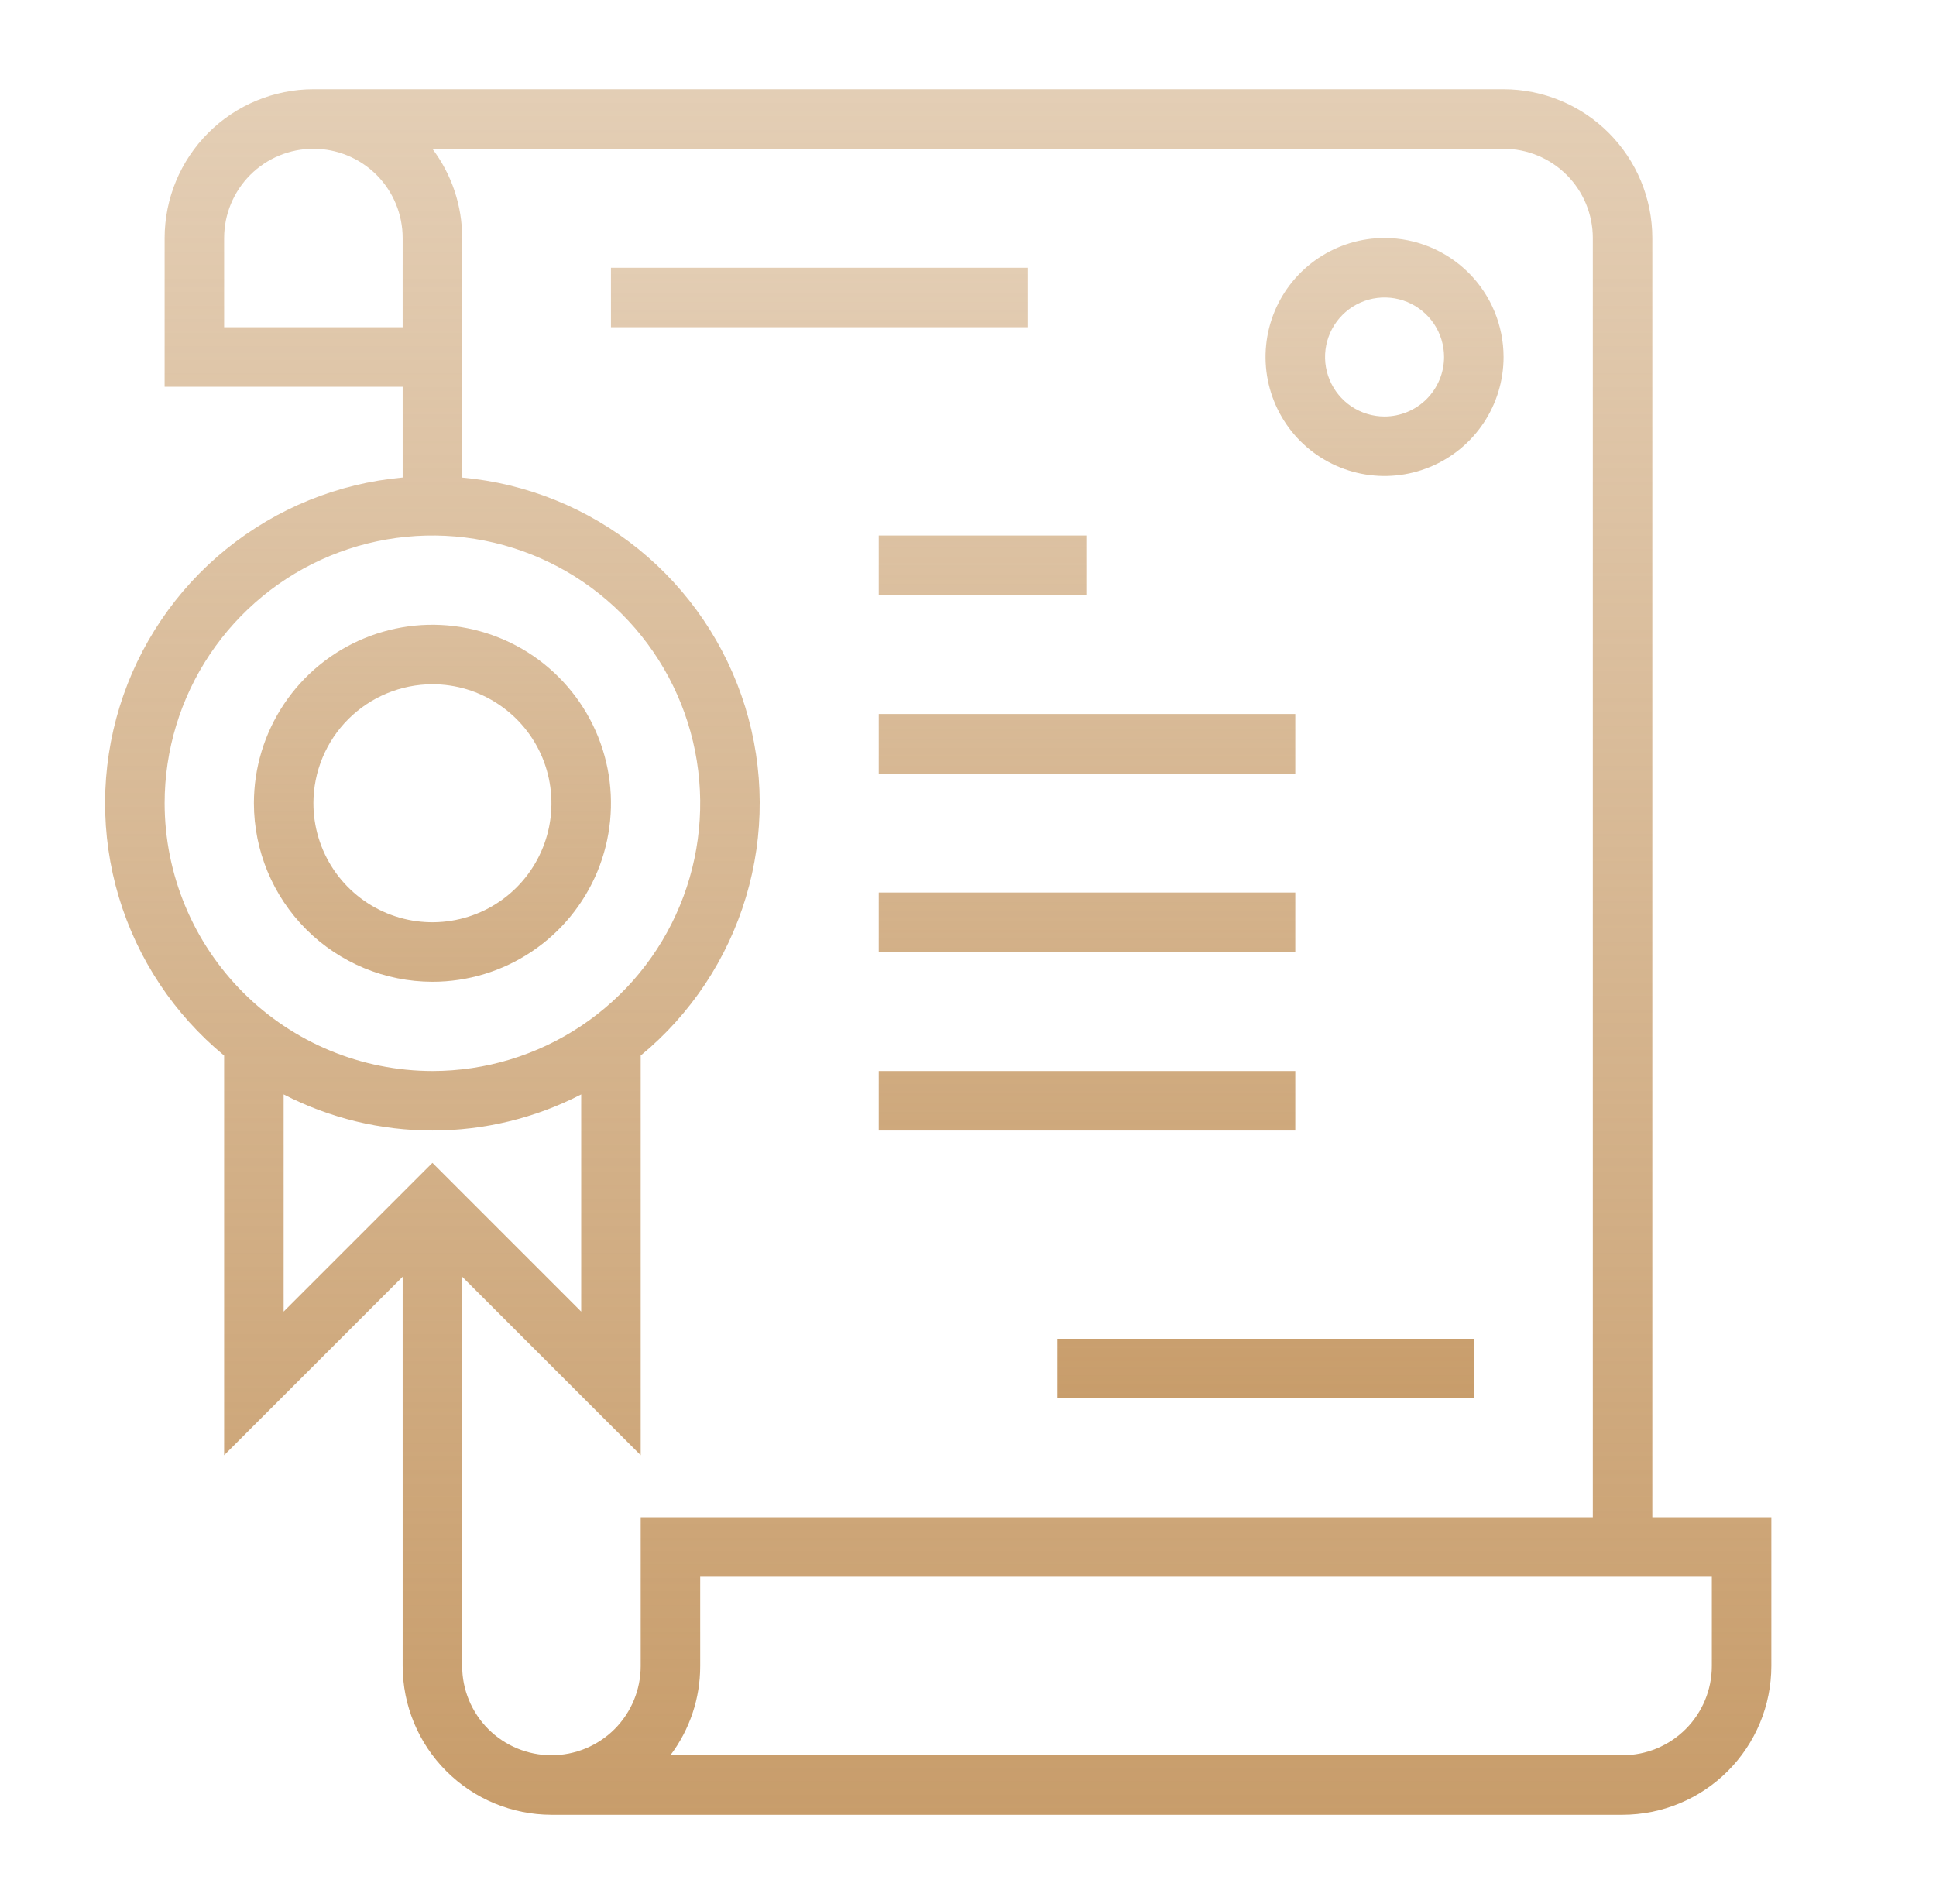
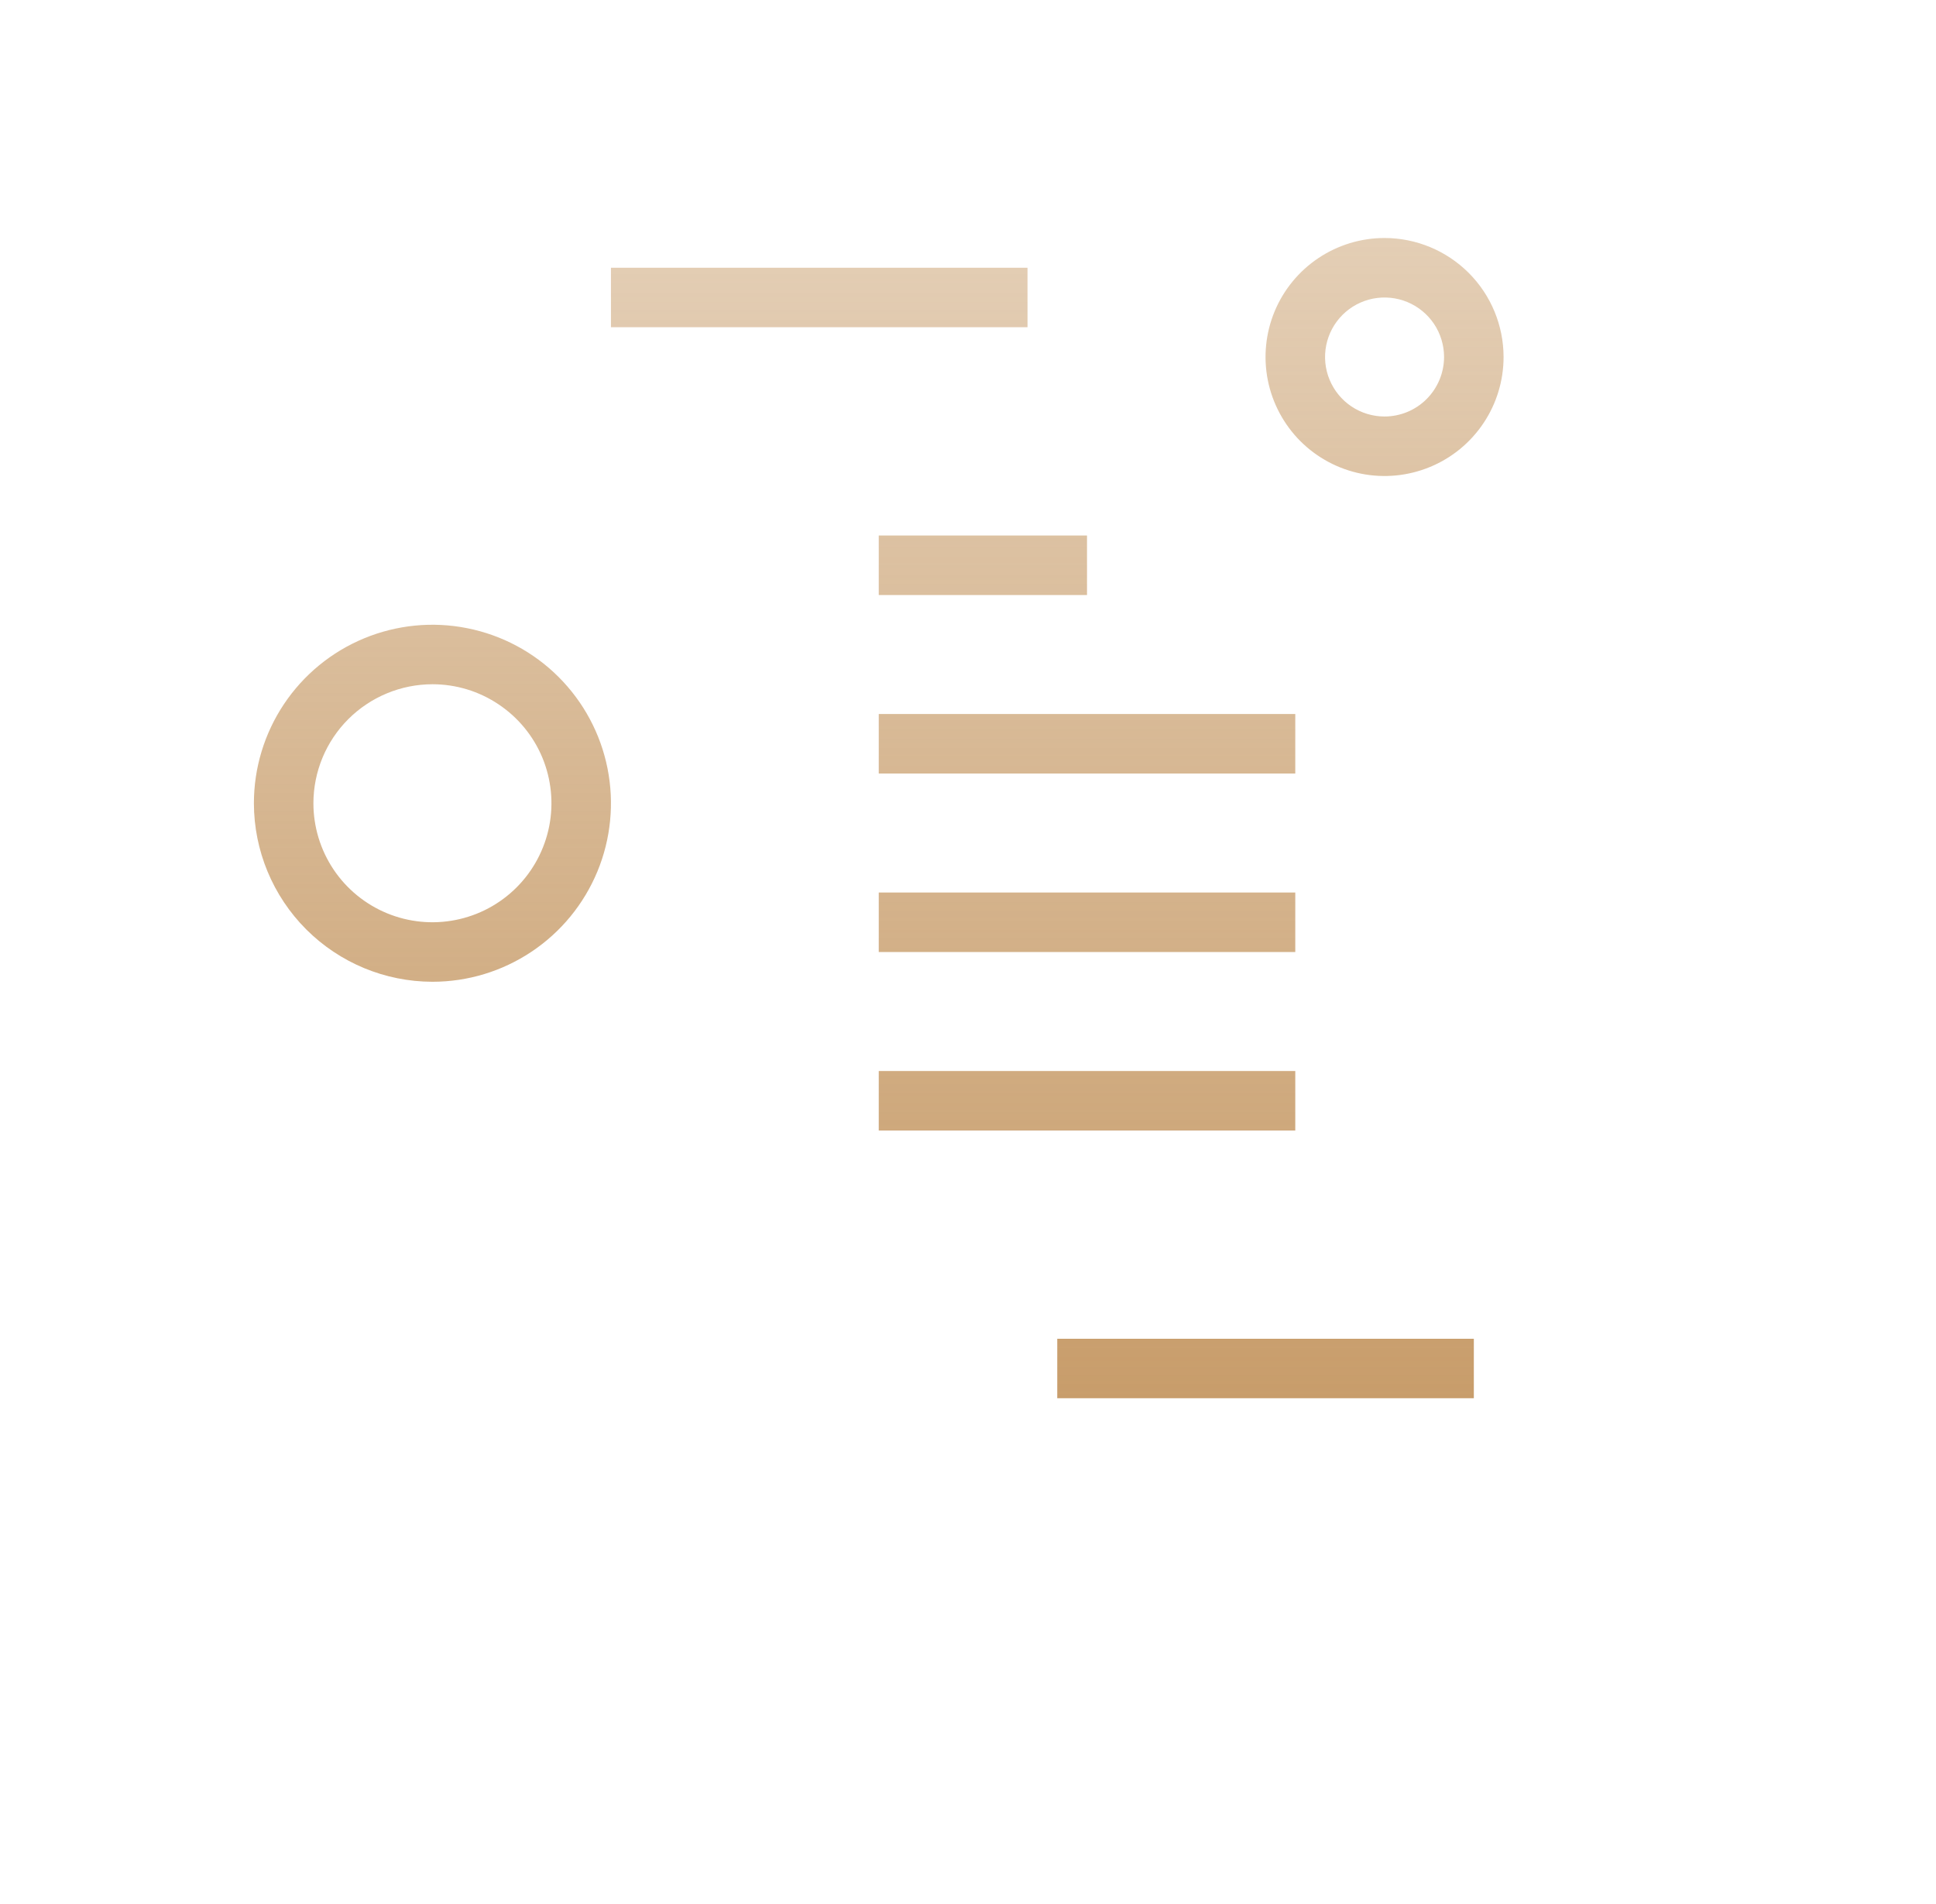
<svg xmlns="http://www.w3.org/2000/svg" width="61" height="60" viewBox="0 0 61 60" fill="none">
-   <path d="M52.062 47.812V7.5C52.061 6.257 51.567 5.066 50.688 4.187C49.809 3.308 48.618 2.814 47.375 2.812H9.875C8.632 2.814 7.441 3.308 6.562 4.187C5.683 5.066 5.189 6.257 5.187 7.5V12.188H12.687V15.047C10.652 15.231 8.718 16.016 7.13 17.302C5.542 18.588 4.373 20.317 3.77 22.269C3.167 24.222 3.158 26.309 3.744 28.267C4.331 30.224 5.486 31.963 7.062 33.263V45.858L12.687 40.233V52.5C12.689 53.743 13.183 54.934 14.062 55.813C14.941 56.692 16.132 57.186 17.375 57.188H51.125C52.368 57.186 53.559 56.692 54.438 55.813C55.317 54.934 55.811 53.743 55.812 52.5V47.812H52.062ZM7.062 10.312V7.5C7.062 6.754 7.359 6.039 7.886 5.511C8.414 4.984 9.129 4.688 9.875 4.688C10.621 4.688 11.336 4.984 11.864 5.511C12.391 6.039 12.687 6.754 12.687 7.5V10.312H7.062ZM5.187 25.312C5.187 23.644 5.682 22.012 6.609 20.625C7.537 19.237 8.854 18.156 10.396 17.517C11.938 16.879 13.634 16.712 15.271 17.037C16.908 17.363 18.411 18.166 19.591 19.346C20.771 20.526 21.575 22.03 21.9 23.666C22.226 25.303 22.059 27 21.42 28.541C20.782 30.083 19.7 31.401 18.312 32.328C16.925 33.255 15.294 33.75 13.625 33.75C11.388 33.748 9.243 32.858 7.661 31.276C6.08 29.694 5.19 27.549 5.187 25.312ZM8.937 34.487C10.387 35.235 11.994 35.625 13.625 35.625C15.256 35.625 16.863 35.235 18.312 34.487V41.331L13.625 36.643L8.937 41.331V34.487ZM20.187 52.5C20.187 53.246 19.891 53.961 19.364 54.489C18.836 55.016 18.121 55.312 17.375 55.312C16.629 55.312 15.914 55.016 15.386 54.489C14.859 53.961 14.562 53.246 14.562 52.5V40.232L20.187 45.857V33.263C21.764 31.963 22.918 30.224 23.504 28.267C24.09 26.31 24.081 24.223 23.478 22.271C22.875 20.319 21.706 18.59 20.118 17.304C18.531 16.018 16.597 15.233 14.562 15.049V7.5C14.564 6.485 14.234 5.498 13.623 4.688H47.375C48.121 4.688 48.836 4.985 49.363 5.512C49.89 6.039 50.187 6.754 50.187 7.5V47.812H20.187V52.5ZM53.937 52.5C53.937 53.246 53.64 53.961 53.113 54.488C52.586 55.015 51.871 55.312 51.125 55.312H21.123C21.734 54.502 22.064 53.515 22.062 52.5V49.688H53.937V52.5Z" fill="url(#paint0_linear_118_251)" />
-   <path d="M19.25 8.438H32.375V10.312H19.25V8.438ZM27.688 16.875H34.25V18.75H27.688V16.875ZM27.688 22.5H40.812V24.375H27.688V22.5ZM27.688 28.125H40.812V30H27.688V28.125ZM27.688 33.75H40.812V35.625H27.688V33.75ZM33.312 42.188H46.438V44.062H33.312V42.188ZM43.625 7.5C42.883 7.5 42.158 7.72 41.542 8.132C40.925 8.544 40.444 9.13 40.16 9.815C39.877 10.5 39.802 11.254 39.947 11.982C40.092 12.709 40.449 13.377 40.973 13.902C41.498 14.426 42.166 14.783 42.893 14.928C43.621 15.073 44.375 14.998 45.06 14.714C45.745 14.431 46.331 13.95 46.743 13.333C47.155 12.717 47.375 11.992 47.375 11.25C47.374 10.256 46.979 9.302 46.276 8.599C45.572 7.896 44.619 7.501 43.625 7.5ZM43.625 13.125C43.254 13.125 42.892 13.015 42.583 12.809C42.275 12.603 42.035 12.31 41.893 11.967C41.751 11.625 41.714 11.248 41.786 10.884C41.858 10.521 42.037 10.186 42.299 9.924C42.561 9.662 42.895 9.483 43.259 9.411C43.623 9.339 44 9.376 44.343 9.518C44.685 9.66 44.978 9.9 45.184 10.208C45.39 10.517 45.5 10.879 45.5 11.25C45.499 11.747 45.301 12.223 44.95 12.575C44.599 12.927 44.122 13.124 43.625 13.125ZM13.625 30.938C14.738 30.938 15.825 30.608 16.75 29.989C17.675 29.371 18.396 28.493 18.822 27.465C19.248 26.437 19.359 25.306 19.142 24.215C18.925 23.124 18.389 22.122 17.602 21.335C16.816 20.548 15.813 20.013 14.722 19.796C13.631 19.578 12.5 19.69 11.472 20.116C10.445 20.541 9.566 21.262 8.948 22.187C8.33 23.112 8 24.2 8 25.312C8.002 26.804 8.595 28.233 9.649 29.288C10.704 30.343 12.134 30.936 13.625 30.938ZM13.625 21.562C14.367 21.562 15.092 21.782 15.708 22.195C16.325 22.607 16.806 23.192 17.09 23.877C17.373 24.563 17.448 25.317 17.303 26.044C17.158 26.771 16.801 27.44 16.277 27.964C15.752 28.489 15.084 28.846 14.357 28.99C13.629 29.135 12.875 29.061 12.19 28.777C11.505 28.493 10.919 28.013 10.507 27.396C10.095 26.779 9.875 26.054 9.875 25.312C9.876 24.318 10.271 23.365 10.974 22.662C11.678 21.959 12.631 21.564 13.625 21.562Z" fill="url(#paint1_linear_118_251)" />
+   <path d="M19.25 8.438H32.375V10.312H19.25V8.438ZM27.688 16.875H34.25V18.75H27.688V16.875ZM27.688 22.5H40.812V24.375H27.688V22.5ZM27.688 28.125H40.812V30H27.688V28.125ZM27.688 33.75H40.812V35.625H27.688V33.75ZM33.312 42.188H46.438V44.062H33.312ZM43.625 7.5C42.883 7.5 42.158 7.72 41.542 8.132C40.925 8.544 40.444 9.13 40.16 9.815C39.877 10.5 39.802 11.254 39.947 11.982C40.092 12.709 40.449 13.377 40.973 13.902C41.498 14.426 42.166 14.783 42.893 14.928C43.621 15.073 44.375 14.998 45.06 14.714C45.745 14.431 46.331 13.95 46.743 13.333C47.155 12.717 47.375 11.992 47.375 11.25C47.374 10.256 46.979 9.302 46.276 8.599C45.572 7.896 44.619 7.501 43.625 7.5ZM43.625 13.125C43.254 13.125 42.892 13.015 42.583 12.809C42.275 12.603 42.035 12.31 41.893 11.967C41.751 11.625 41.714 11.248 41.786 10.884C41.858 10.521 42.037 10.186 42.299 9.924C42.561 9.662 42.895 9.483 43.259 9.411C43.623 9.339 44 9.376 44.343 9.518C44.685 9.66 44.978 9.9 45.184 10.208C45.39 10.517 45.5 10.879 45.5 11.25C45.499 11.747 45.301 12.223 44.95 12.575C44.599 12.927 44.122 13.124 43.625 13.125ZM13.625 30.938C14.738 30.938 15.825 30.608 16.75 29.989C17.675 29.371 18.396 28.493 18.822 27.465C19.248 26.437 19.359 25.306 19.142 24.215C18.925 23.124 18.389 22.122 17.602 21.335C16.816 20.548 15.813 20.013 14.722 19.796C13.631 19.578 12.5 19.69 11.472 20.116C10.445 20.541 9.566 21.262 8.948 22.187C8.33 23.112 8 24.2 8 25.312C8.002 26.804 8.595 28.233 9.649 29.288C10.704 30.343 12.134 30.936 13.625 30.938ZM13.625 21.562C14.367 21.562 15.092 21.782 15.708 22.195C16.325 22.607 16.806 23.192 17.09 23.877C17.373 24.563 17.448 25.317 17.303 26.044C17.158 26.771 16.801 27.44 16.277 27.964C15.752 28.489 15.084 28.846 14.357 28.99C13.629 29.135 12.875 29.061 12.19 28.777C11.505 28.493 10.919 28.013 10.507 27.396C10.095 26.779 9.875 26.054 9.875 25.312C9.876 24.318 10.271 23.365 10.974 22.662C11.678 21.959 12.631 21.564 13.625 21.562Z" fill="url(#paint1_linear_118_251)" />
  <defs>
    <linearGradient id="paint0_linear_118_251" x1="29.562" y1="2.812" x2="29.562" y2="57.188" gradientUnits="userSpaceOnUse">
      <stop stop-color="#C89D6B" stop-opacity="0.5" />
      <stop offset="1" stop-color="#C89D6B" />
    </linearGradient>
    <linearGradient id="paint1_linear_118_251" x1="27.688" y1="7.5" x2="27.688" y2="44.062" gradientUnits="userSpaceOnUse">
      <stop stop-color="#C89D6B" stop-opacity="0.5" />
      <stop offset="1" stop-color="#C89D6B" />
    </linearGradient>
  </defs>
</svg>